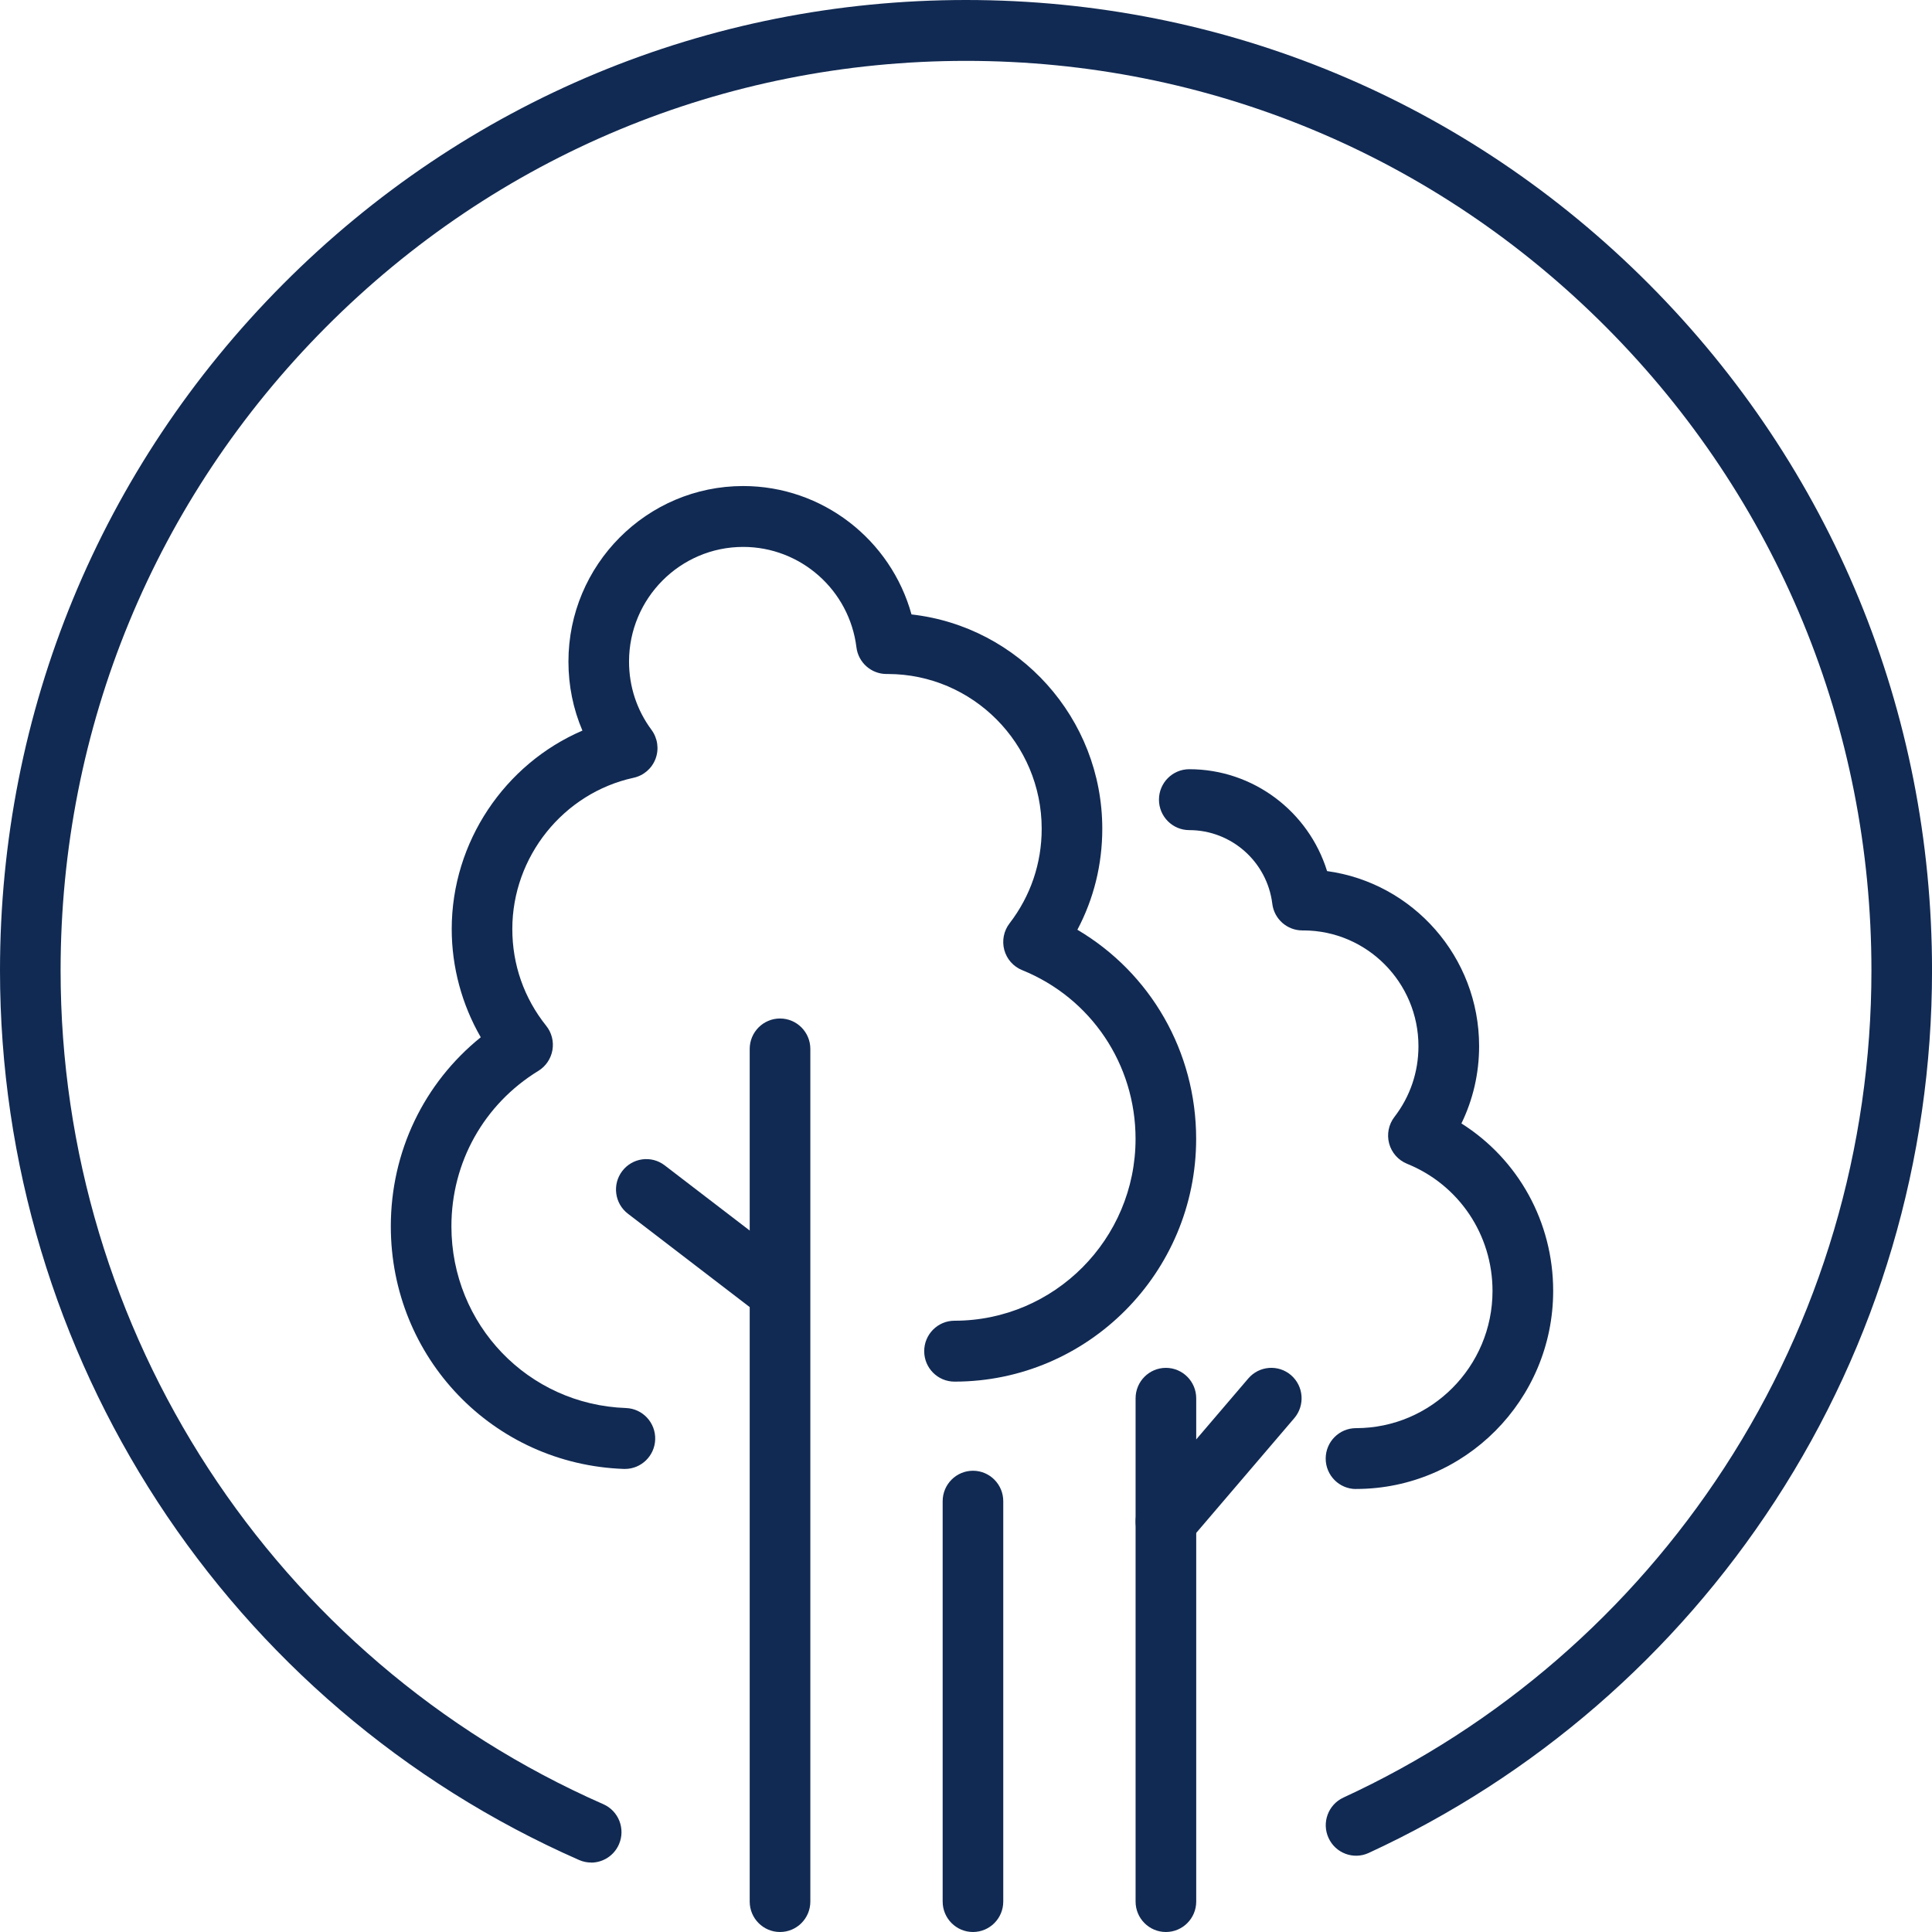
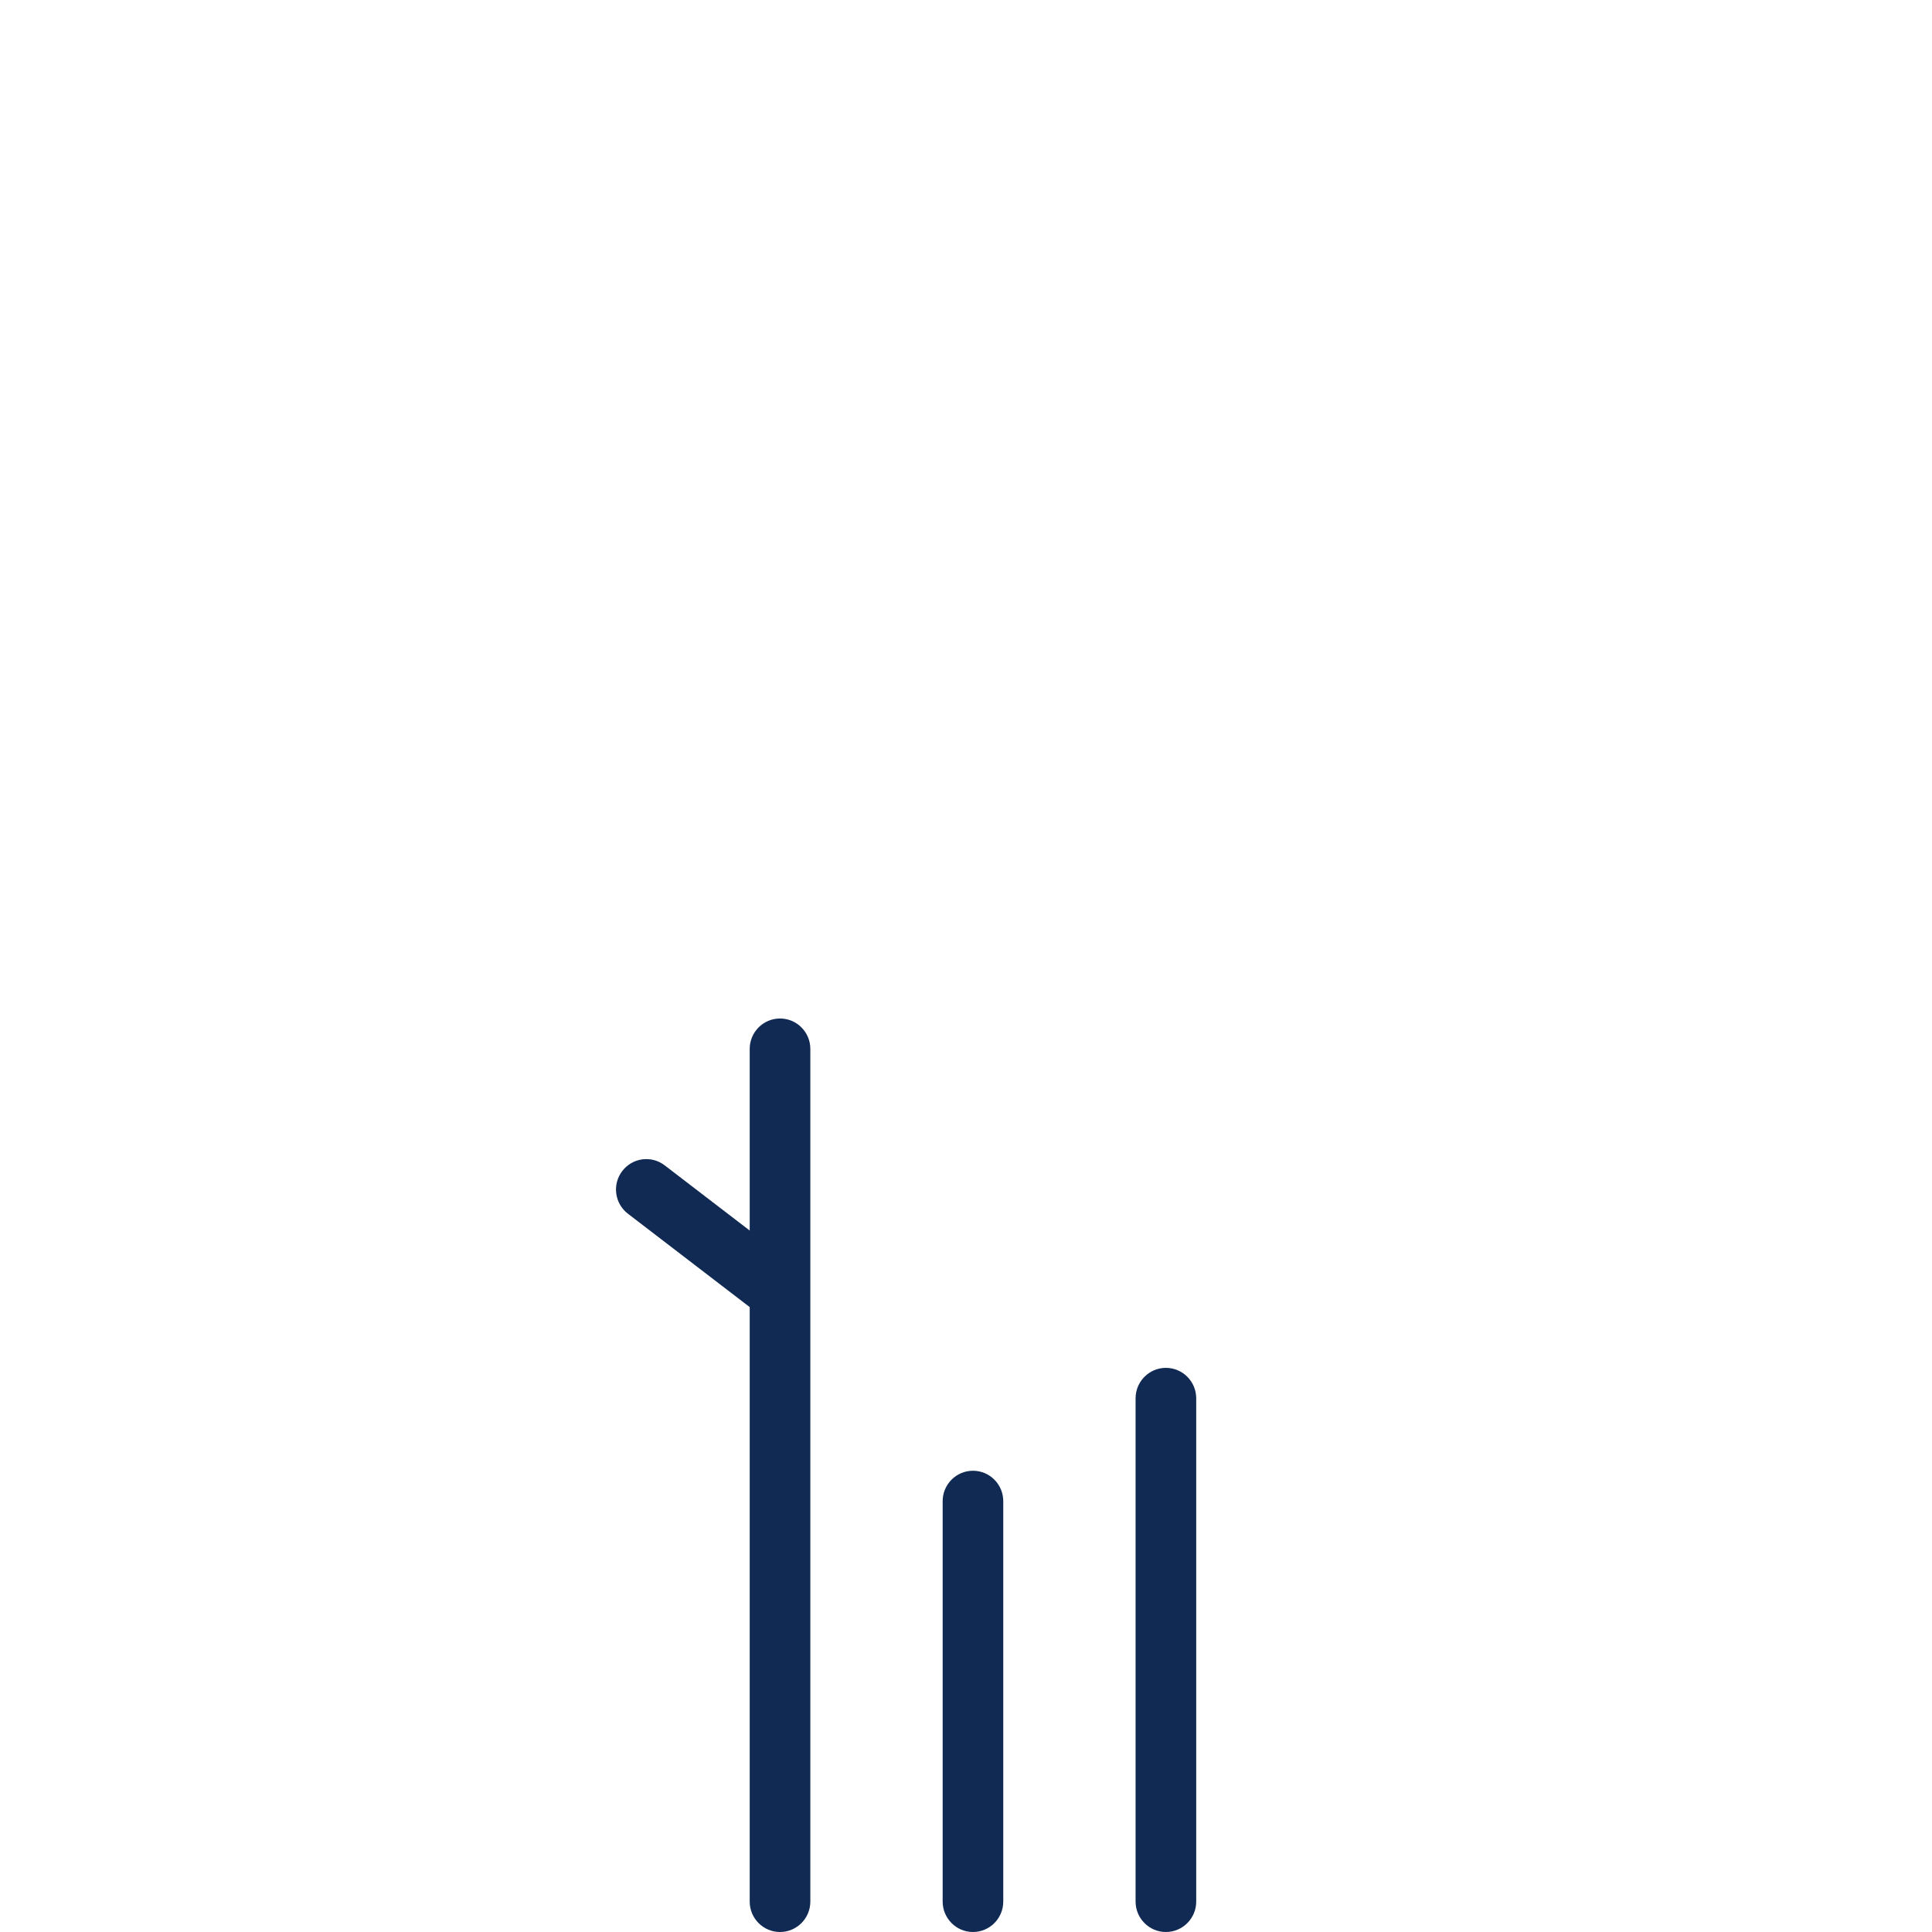
<svg xmlns="http://www.w3.org/2000/svg" width="63" height="63" viewBox="0 0 63 63" fill="none">
-   <path d="M19.278 60.735C19.146 60.735 19.012 60.709 18.883 60.652C7.412 55.608 0 44.223 0 31.647C0 23.194 3.277 15.247 9.227 9.269C15.175 3.292 23.086 0 31.501 0C39.916 0 47.825 3.292 53.775 9.269C59.725 15.247 63.001 23.194 63.001 31.647C63.001 37.82 61.231 43.803 57.881 48.948C54.618 53.961 50.036 57.928 44.632 60.422C44.137 60.651 43.549 60.432 43.322 59.933C43.093 59.435 43.311 58.845 43.808 58.616C48.873 56.28 53.169 52.56 56.228 47.86C59.366 43.039 61.025 37.433 61.025 31.646C61.025 23.722 57.954 16.274 52.378 10.672C46.8 5.071 39.386 1.985 31.501 1.985C23.615 1.985 16.2 5.071 10.624 10.672C5.047 16.276 1.976 23.724 1.976 31.647C1.976 43.435 8.924 54.106 19.675 58.833C20.174 59.053 20.402 59.638 20.183 60.141C20.021 60.514 19.657 60.737 19.278 60.737V60.735Z" fill="#112A53" />
-   <path d="M20.378 47.9C20.366 47.9 20.354 47.9 20.342 47.9C16.081 47.749 12.744 44.275 12.744 39.989C12.744 37.556 13.823 35.319 15.677 33.824C15.062 32.758 14.73 31.536 14.73 30.296C14.73 27.455 16.461 24.911 18.992 23.824C18.691 23.12 18.536 22.359 18.536 21.574C18.536 18.417 21.092 15.849 24.234 15.849C26.819 15.849 29.049 17.599 29.723 20.036C33.218 20.427 35.944 23.413 35.944 27.025C35.944 28.191 35.666 29.311 35.132 30.318C37.517 31.726 39.005 34.292 39.005 37.136C39.005 41.502 35.47 45.053 31.125 45.053C30.579 45.053 30.137 44.608 30.137 44.06C30.137 43.512 30.579 43.067 31.125 43.067C34.38 43.067 37.029 40.407 37.029 37.136C37.029 34.705 35.578 32.546 33.332 31.635C33.044 31.519 32.828 31.274 32.748 30.975C32.668 30.674 32.731 30.354 32.921 30.108C33.606 29.217 33.968 28.151 33.968 27.025C33.968 24.245 31.72 21.984 28.956 21.978C28.939 21.978 28.922 21.978 28.907 21.978C28.41 21.978 27.988 21.605 27.927 21.107C27.697 19.241 26.109 17.834 24.234 17.834C22.182 17.834 20.512 19.511 20.512 21.573C20.512 22.383 20.765 23.153 21.245 23.8C21.445 24.072 21.495 24.425 21.377 24.742C21.258 25.058 20.989 25.291 20.661 25.362C18.37 25.861 16.706 27.936 16.706 30.294C16.706 31.455 17.088 32.546 17.811 33.45C17.989 33.672 18.063 33.961 18.014 34.243C17.965 34.523 17.798 34.771 17.556 34.919C15.781 36.007 14.72 37.901 14.72 39.987C14.72 43.198 17.221 45.802 20.412 45.914C20.958 45.934 21.384 46.394 21.365 46.942C21.346 47.478 20.907 47.9 20.378 47.9Z" fill="#112A53" />
-   <path d="M44.218 48.555C43.672 48.555 43.229 48.11 43.229 47.562C43.229 47.014 43.672 46.57 44.218 46.57C46.672 46.57 48.669 44.563 48.669 42.097C48.669 40.264 47.576 38.636 45.882 37.949C45.594 37.832 45.378 37.587 45.298 37.288C45.218 36.988 45.281 36.667 45.471 36.421C45.983 35.755 46.254 34.959 46.254 34.115C46.254 32.039 44.576 30.347 42.51 30.34C42.495 30.34 42.482 30.34 42.468 30.34C41.97 30.34 41.548 29.967 41.488 29.47C41.319 28.101 40.154 27.069 38.78 27.069C38.235 27.069 37.792 26.624 37.792 26.076C37.792 25.528 38.235 25.083 38.78 25.083C40.867 25.083 42.673 26.464 43.274 28.405C46.07 28.787 48.232 31.201 48.232 34.113C48.232 35.001 48.034 35.855 47.655 36.634C49.504 37.802 50.647 39.842 50.647 42.094C50.647 45.655 47.763 48.553 44.219 48.553L44.218 48.555Z" fill="#112A53" />
  <path d="M25.435 63C24.89 63 24.447 62.556 24.447 62.008V34.204C24.447 33.656 24.89 33.212 25.435 33.212C25.981 33.212 26.424 33.656 26.424 34.204V62.008C26.424 62.556 25.981 63 25.435 63Z" fill="#112A53" />
  <path d="M31.727 63C31.182 63 30.739 62.555 30.739 62.007V48.952C30.739 48.404 31.182 47.959 31.727 47.959C32.273 47.959 32.715 48.404 32.715 48.952V62.007C32.715 62.555 32.273 63 31.727 63Z" fill="#112A53" />
  <path d="M38.018 63C37.473 63 37.03 62.556 37.03 62.008V45.597C37.03 45.049 37.473 44.604 38.018 44.604C38.564 44.604 39.007 45.049 39.007 45.597V62.008C39.007 62.556 38.564 63 38.018 63Z" fill="#112A53" />
  <path d="M25.305 43.025C25.095 43.025 24.884 42.959 24.706 42.821L20.476 39.578C20.042 39.246 19.958 38.623 20.29 38.187C20.621 37.752 21.241 37.667 21.675 38.001L25.905 41.244C26.339 41.576 26.423 42.199 26.091 42.635C25.896 42.89 25.602 43.025 25.305 43.025Z" fill="#112A53" />
-   <path d="M38.019 50.611C37.791 50.611 37.561 50.533 37.376 50.371C36.962 50.014 36.914 49.388 37.269 48.971L40.705 44.95C41.061 44.534 41.684 44.486 42.099 44.842C42.513 45.2 42.56 45.826 42.206 46.243L38.77 50.264C38.575 50.493 38.298 50.609 38.02 50.609L38.019 50.611Z" fill="#112A53" />
</svg>